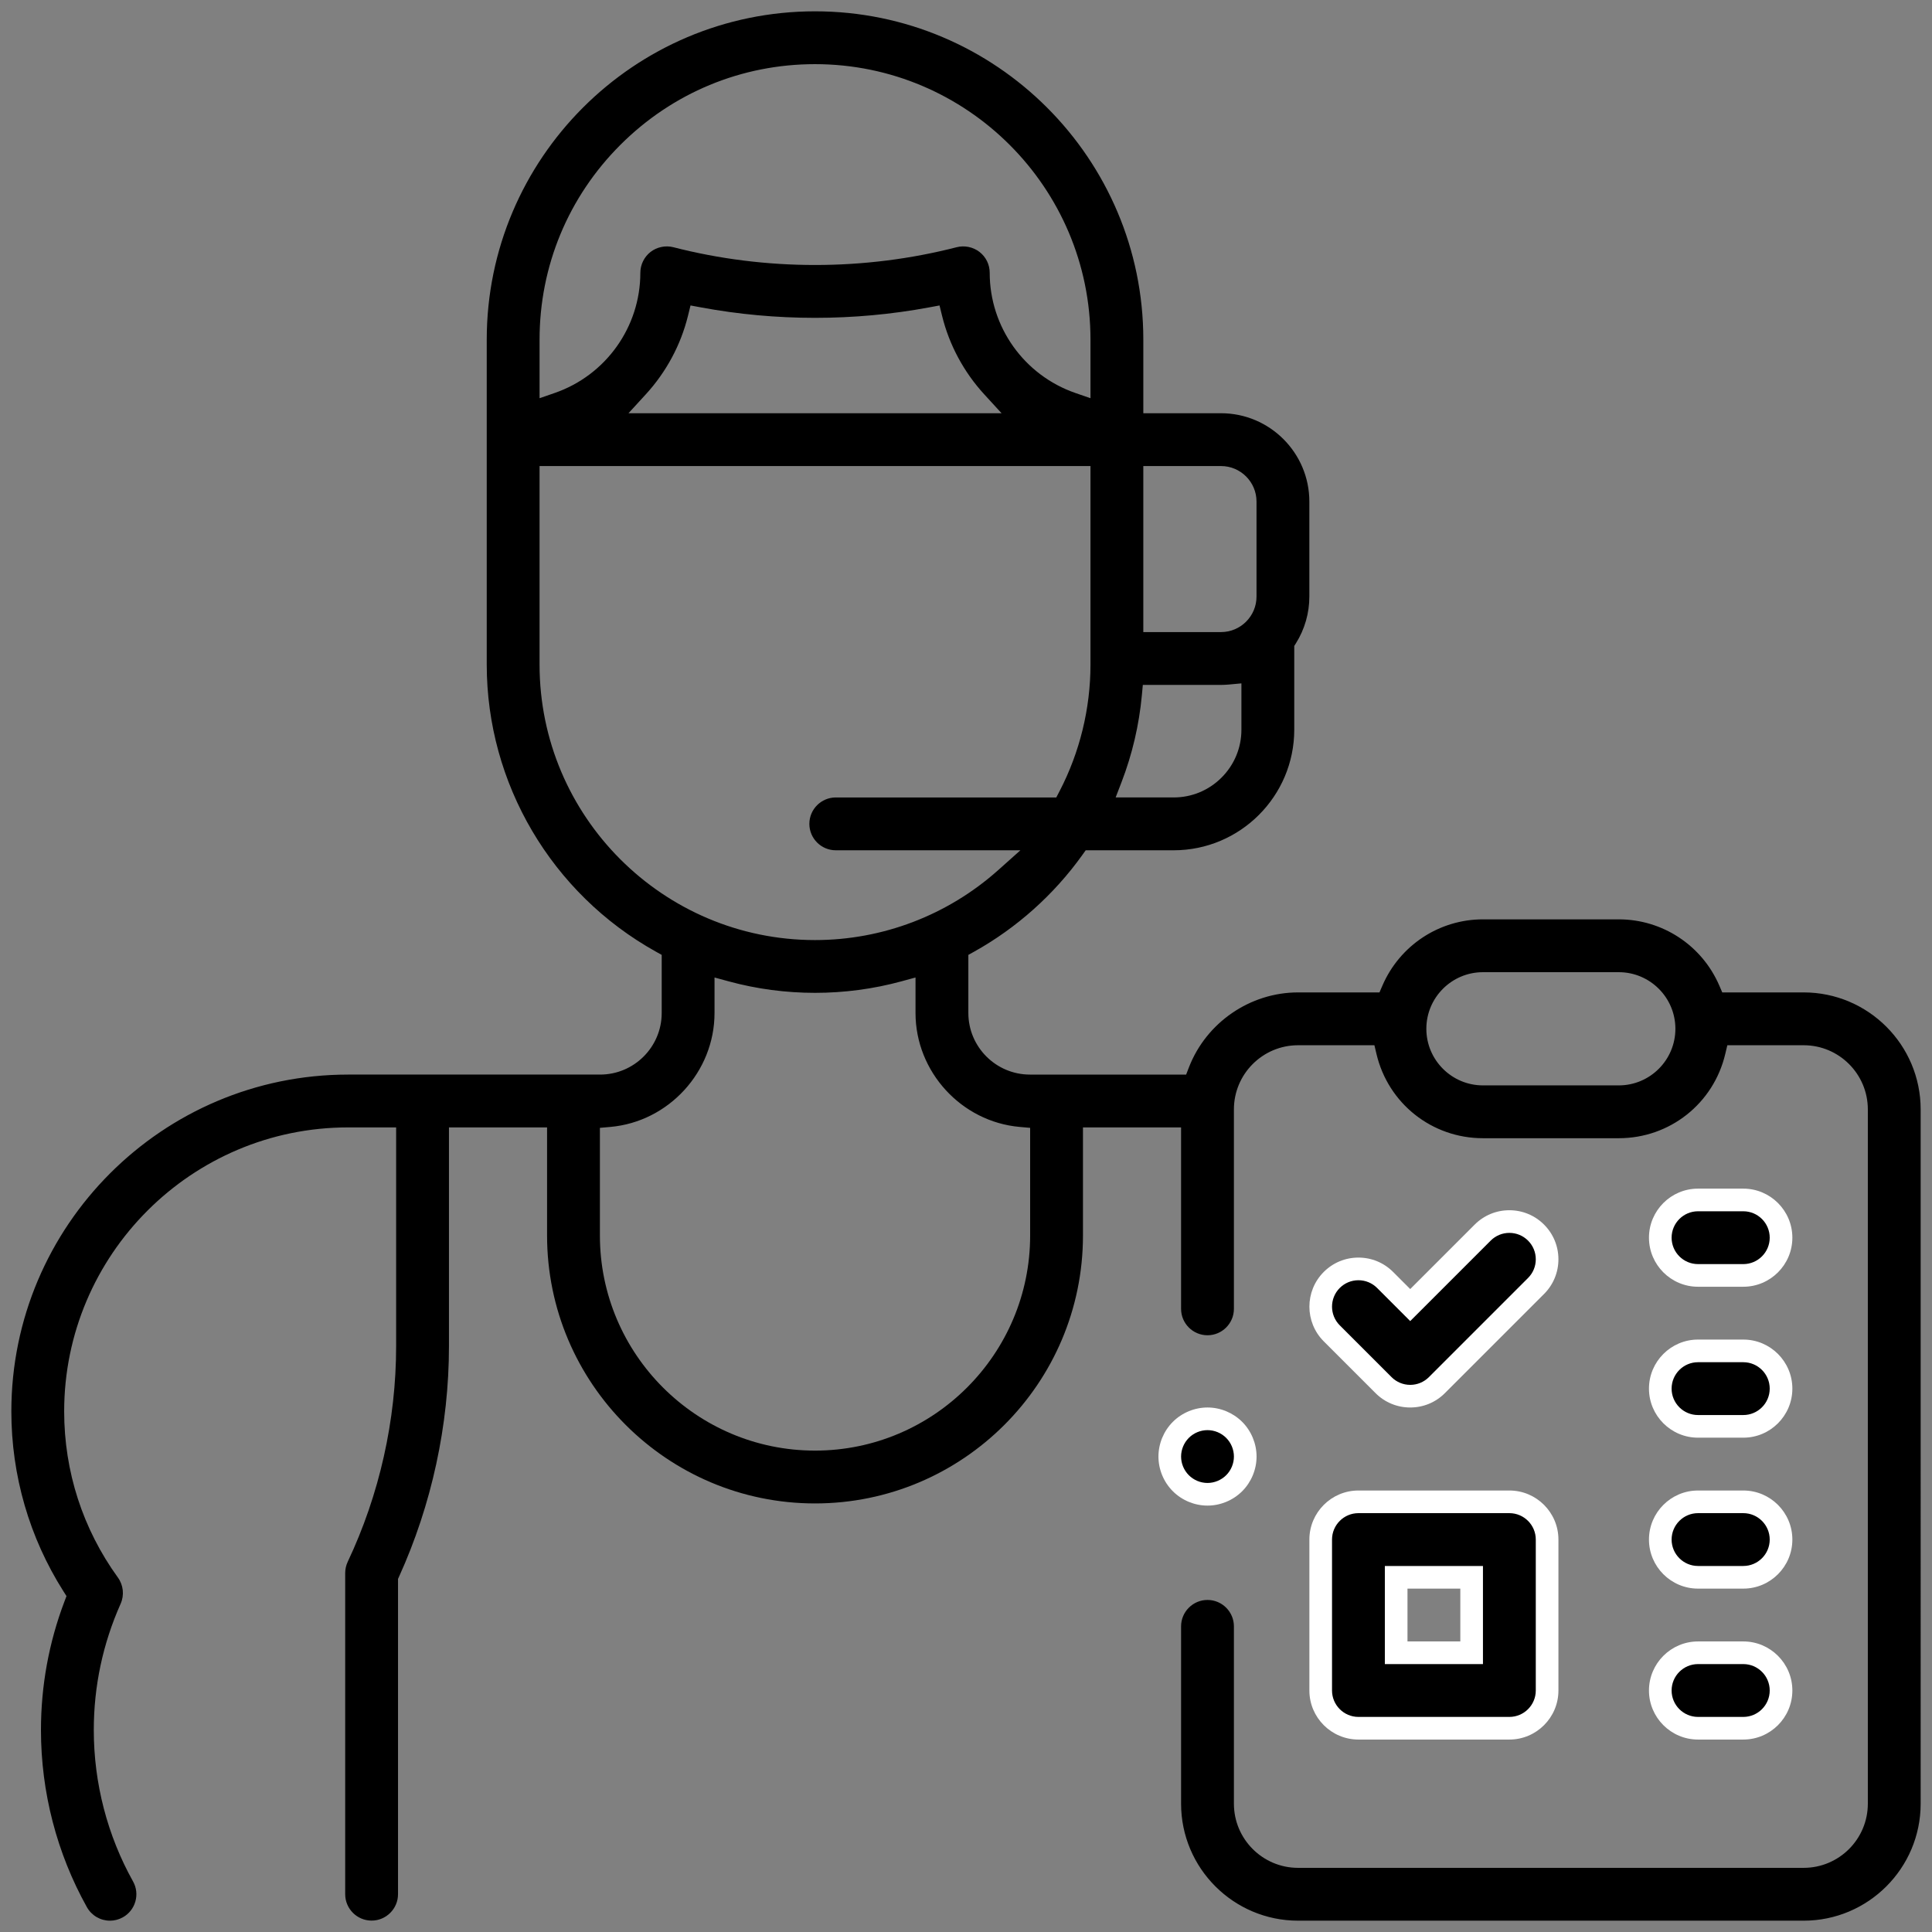
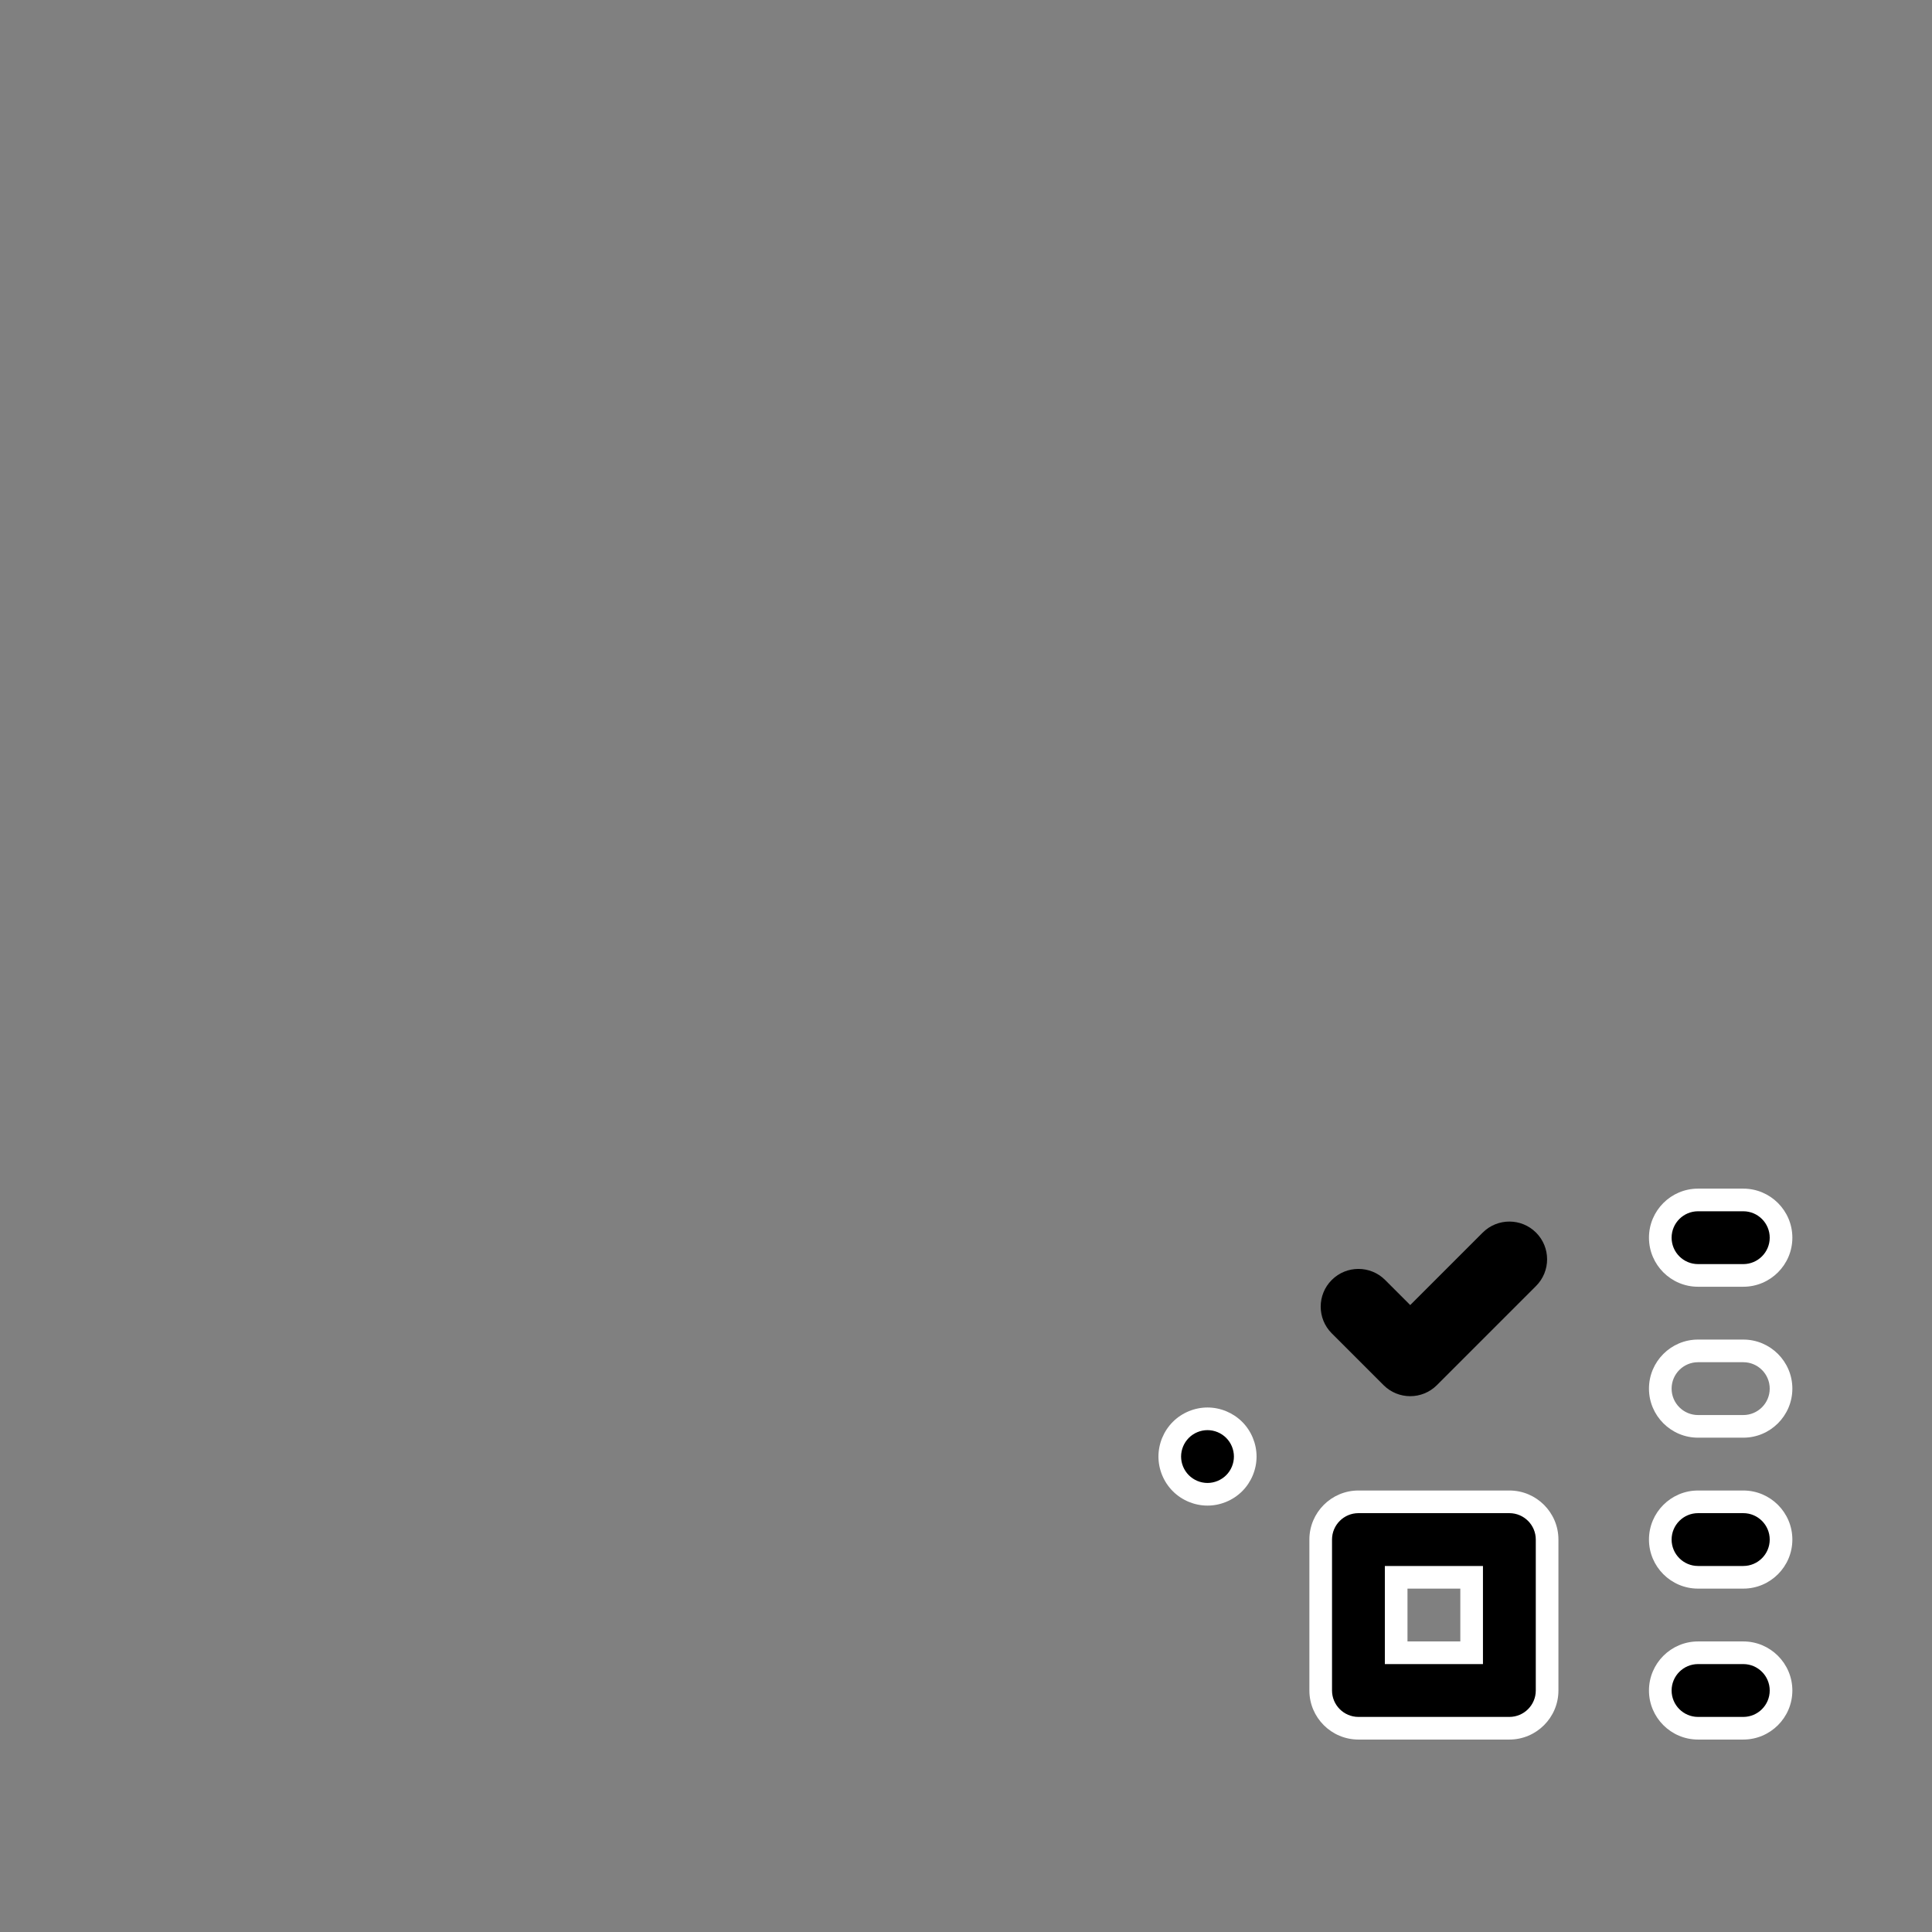
<svg xmlns="http://www.w3.org/2000/svg" version="1.0" id="Layer_1" x="0px" y="0px" width="512px" height="512px" viewBox="0 0 512 512" enable-background="new 0 0 512 512" xml:space="preserve">
  <rect x="0" y="0" width="512" height="512" fill="#808080" stroke="none" />
  <path d="M407.07,326.654c-3.906-3.903-10.236-3.903-14.143,0l-19.203,19.203l-6.654-6.654c-3.906-3.903-10.236-3.903-14.143,0  c-3.905,3.905-3.905,10.237,0,14.144l13.726,13.726c1.953,1.952,4.512,2.93,7.071,2.93c2.559,0,5.118-0.978,7.07-2.93l26.274-26.273  C410.976,336.892,410.976,330.56,407.07,326.654L407.07,326.654z" />
-   <path fill="#FFFFFF" d="M373.724,373.001c-3.471,0-6.735-1.353-9.192-3.808l-13.726-13.727c-5.068-5.069-5.068-13.317,0-18.386  c2.456-2.455,5.721-3.807,9.192-3.807s6.736,1.352,9.191,3.806l4.534,4.534l17.082-17.082c2.456-2.455,5.721-3.807,9.192-3.807  s6.736,1.352,9.191,3.806c2.457,2.457,3.81,5.722,3.81,9.194s-1.354,6.738-3.81,9.193l-26.274,26.273  C380.46,371.649,377.196,373.001,373.724,373.001z M359.999,339.275c-1.87,0-3.628,0.729-4.951,2.05  c-2.729,2.729-2.728,7.17,0.002,9.9l13.725,13.726c1.323,1.322,3.081,2.051,4.95,2.051s3.626-0.729,4.949-2.051l26.274-26.273  c1.323-1.323,2.052-3.081,2.052-4.951s-0.729-3.628-2.051-4.951c-1.322-1.32-3.08-2.049-4.95-2.049s-3.628,0.729-4.951,2.05  l-21.323,21.323l-8.775-8.775C363.627,340.003,361.869,339.275,359.999,339.275z" />
  <path d="M399.999,398h-40c-5.521,0-10,4.478-10,10v40c0,5.521,4.479,10,10,10h40c5.522,0,10-4.479,10-10v-40  C409.999,402.478,405.521,398,399.999,398z M389.999,438h-20v-20h20V438z" />
  <path fill="#FFFFFF" d="M399.999,461h-40c-7.168,0-13-5.832-13-13v-40c0-7.168,5.832-13,13-13h40c7.168,0,13,5.832,13,13v40  C412.999,455.168,407.167,461,399.999,461z M359.999,401c-3.859,0-7,3.141-7,7v40c0,3.859,3.141,7,7,7h40c3.859,0,7-3.141,7-7v-40  c0-3.859-3.141-7-7-7H359.999z M392.999,441h-26v-26h26V441z M372.999,435h14v-14h-14V435z" />
  <path d="M449.994,418h12c5.522,0,10-4.479,10-10c0-5.522-4.478-10-10-10h-12c-5.521,0-10,4.478-10,10  C439.994,413.522,444.472,418,449.994,418z" />
  <path fill="#FFFFFF" d="M461.994,421h-12c-7.168,0-13-5.832-13-13s5.832-13,13-13h12c7.168,0,13,5.832,13,13  S469.162,421,461.994,421z M449.994,401c-3.859,0-7,3.141-7,7s3.141,7,7,7h12c3.859,0,7-3.141,7-7s-3.141-7-7-7H449.994z" />
  <path d="M449.994,458h12c5.522,0,10-4.479,10-10c0-5.522-4.478-10-10-10h-12c-5.521,0-10,4.478-10,10  C439.994,453.522,444.472,458,449.994,458z" />
  <path fill="#FFFFFF" d="M461.994,461h-12c-7.168,0-13-5.832-13-13s5.832-13,13-13h12c7.168,0,13,5.832,13,13  S469.162,461,461.994,461z M449.994,441c-3.859,0-7,3.141-7,7s3.141,7,7,7h12c3.859,0,7-3.141,7-7s-3.141-7-7-7H449.994z" />
  <path d="M449.994,338h12c5.522,0,10-4.479,10-10c0-5.522-4.478-10-10-10h-12c-5.521,0-10,4.478-10,10  C439.994,333.522,444.472,338,449.994,338z" />
  <path fill="#FFFFFF" d="M461.994,341h-12c-7.168,0-13-5.832-13-13s5.832-13,13-13h12c7.168,0,13,5.832,13,13  S469.162,341,461.994,341z M449.994,321c-3.859,0-7,3.141-7,7s3.141,7,7,7h12c3.859,0,7-3.141,7-7s-3.141-7-7-7H449.994z" />
-   <path d="M449.994,378h12c5.522,0,10-4.479,10-10c0-5.522-4.478-10-10-10h-12c-5.521,0-10,4.478-10,10  C439.994,373.522,444.472,378,449.994,378z" />
  <path fill="#FFFFFF" d="M461.994,381h-12c-7.168,0-13-5.832-13-13s5.832-13,13-13h12c7.168,0,13,5.832,13,13  S469.162,381,461.994,381z M449.994,361c-3.859,0-7,3.141-7,7s3.141,7,7,7h12c3.859,0,7-3.141,7-7s-3.141-7-7-7H449.994z" />
  <path d="M320.001,396c2.63,0,5.2-1.07,7.069-2.932c1.86-1.858,2.931-4.438,2.931-7.068c0-2.631-1.069-5.211-2.931-7.07  c-1.859-1.86-4.439-2.93-7.069-2.93c-2.641,0-5.21,1.068-7.069,2.93c-1.86,1.86-2.931,4.439-2.931,7.07  c0,2.63,1.069,5.21,2.931,7.068C314.791,394.93,317.371,396,320.001,396z" />
  <path fill="#FFFFFF" d="M320.001,399c-3.422,0-6.772-1.39-9.191-3.812c-2.42-2.415-3.809-5.766-3.809-9.188  c0-3.421,1.389-6.771,3.81-9.191c2.417-2.42,5.768-3.809,9.19-3.809c3.422,0,6.771,1.389,9.191,3.809  c2.42,2.418,3.809,5.769,3.809,9.191c0,3.422-1.389,6.771-3.811,9.19C326.759,397.614,323.41,399,320.001,399z M320.001,379  c-1.843,0-3.646,0.747-4.947,2.05c-1.305,1.306-2.053,3.109-2.053,4.95c0,1.842,0.747,3.645,2.051,4.945  c1.305,1.307,3.108,2.055,4.949,2.055c1.834,0,3.64-0.75,4.952-2.058c1.301-1.299,2.048-3.102,2.048-4.942  c0-1.843-0.747-3.646-2.051-4.948C323.646,379.747,321.843,379,320.001,379z" />
-   <path d="M508.994,294c0-17.094-13.906-31-31-31h-21.577l-0.781-1.812c-4.603-10.661-15.059-17.55-26.639-17.55h-36.001  c-11.579,0-22.035,6.889-26.639,17.551L365.576,263h-21.577c-12.705,0-24.327,7.98-28.92,19.857l-0.741,1.918h-41.393  c-9,0-16.322-7.321-16.322-16.32v-15.401l1.541-0.857c11.252-6.264,21.161-15.119,28.657-25.607l0.897-1.256h23.313  c17.623,0,31.96-14.337,31.96-31.96v-22.186l0.456-0.729c2.318-3.711,3.544-7.986,3.544-12.362v-25.175  c0-12.91-10.503-23.413-23.412-23.413h-20.588V90c0-47.972-39.028-87-87-87c-47.972,0-87,39.028-87,87v86.127  c0,31.529,17.176,60.677,44.826,76.069l1.541,0.857v15.401c0,8.999-7.322,16.32-16.321,16.32H92.264  c-49.216,0-89.257,40.04-89.257,89.257c0,16.962,4.775,33.45,13.809,47.685l0.805,1.269l-0.533,1.404  c-4.136,10.89-6.233,22.364-6.233,34.104c0,16.43,4.209,32.654,12.172,46.919c1.236,2.214,3.582,3.59,6.121,3.59  c1.184,0,2.36-0.308,3.403-0.891c1.633-0.912,2.813-2.404,3.323-4.203s0.289-3.689-0.623-5.321  c-6.801-12.181-10.396-26.045-10.396-40.094c0-11.622,2.393-22.887,7.113-33.479c1.012-2.273,0.736-4.938-0.723-6.952  c-9.315-12.877-14.239-28.103-14.239-44.03c0-41.497,33.76-75.257,75.257-75.257h12.717v57.98c0,19.63-4.436,39.385-12.828,57.129  c-0.439,0.93-0.672,1.964-0.672,2.991v85.104c0,3.859,3.14,7,7,7s7-3.141,7-7v-83.548l0.269-0.591  c8.656-19.062,13.231-40.185,13.231-61.084v-57.98h26v28.64c0,39.155,31.854,71.01,71.009,71.01c39.155,0,71.01-31.854,71.01-71.01  v-28.64h26v48.082c0,3.859,3.141,7,7,7s7-3.141,7-7V294c0-9.374,7.626-17,17-17h20.234l0.547,2.31  c3.107,13.147,14.711,22.329,28.216,22.329h36.001c13.505,0,25.108-9.182,28.216-22.329l0.547-2.31h20.234c9.374,0,17,7.626,17,17  v183.999c0,9.374-7.626,17-17,17H343.999c-9.374,0-17-7.626-17-17v-46.997c0-3.859-3.141-7-7-7s-7,3.141-7,7v46.997  c0,17.094,13.906,31,31,31h133.995c17.094,0,31-13.906,31-31V294z M302.989,123.508h20.588c5.189,0,9.412,4.223,9.412,9.413v25.175  c0,5.19-4.223,9.412-9.412,9.412h-20.588V123.508z M297.226,207.257c2.838-7.381,4.648-15.128,5.382-23.026l0.253-2.723h20.715  c0.688,0,1.388-0.034,2.137-0.103l3.275-0.302v12.27c0.001,4.791-1.869,9.299-5.265,12.695c-3.395,3.395-7.903,5.265-12.694,5.265  h-15.371L297.226,207.257z M142.99,90c0-19.469,7.601-37.793,21.404-51.596C178.197,24.602,196.52,17,215.989,17  c40.252,0,73,32.748,73,73v15.529l-3.979-1.375c-13.594-4.697-22.728-17.5-22.728-31.861c0-2.179-0.988-4.196-2.711-5.532  c-1.683-1.304-3.963-1.779-6.034-1.248c-24.449,6.284-50.644,6.285-75.098,0c-2.058-0.528-4.35-0.056-6.032,1.249  c-1.696,1.316-2.71,3.385-2.71,5.531c0,14.361-9.133,27.166-22.728,31.861l-3.979,1.375V90z M265.42,109.508h-98.861l4.604-5.026  c5.402-5.897,9.26-13.083,11.156-20.782l0.677-2.75l2.784,0.517c19.843,3.688,40.576,3.688,60.419,0l2.784-0.517l0.677,2.75  c1.896,7.698,5.753,14.885,11.155,20.782L265.42,109.508z M142.989,176.127v-52.619h146v52.619c0,11.646-2.842,23.262-8.219,33.591  l-0.841,1.615h-58.44c-3.86,0-7,3.14-7,7s3.14,7,7,7h48.93l-5.866,5.238c-13.402,11.966-30.649,18.556-48.563,18.556  C175.737,249.127,142.989,216.38,142.989,176.127z M272.999,327.416c0,31.435-25.575,57.009-57.01,57.009  c-31.435,0-57.009-25.574-57.009-57.009v-28.524l2.737-0.241c15.499-1.365,27.639-14.629,27.639-30.195v-9.409l3.788,1.031  c14.865,4.047,30.824,4.047,45.689,0l3.788-1.031v9.409c0,15.567,12.141,28.83,27.641,30.195l2.736,0.241V327.416z M428.997,287.639  h-36.001c-8.271,0-15-6.729-15-15c0-8.271,6.729-15,15-15h36.001c8.271,0,14.999,6.729,14.999,15  C443.996,280.91,437.267,287.639,428.997,287.639z" />
</svg>